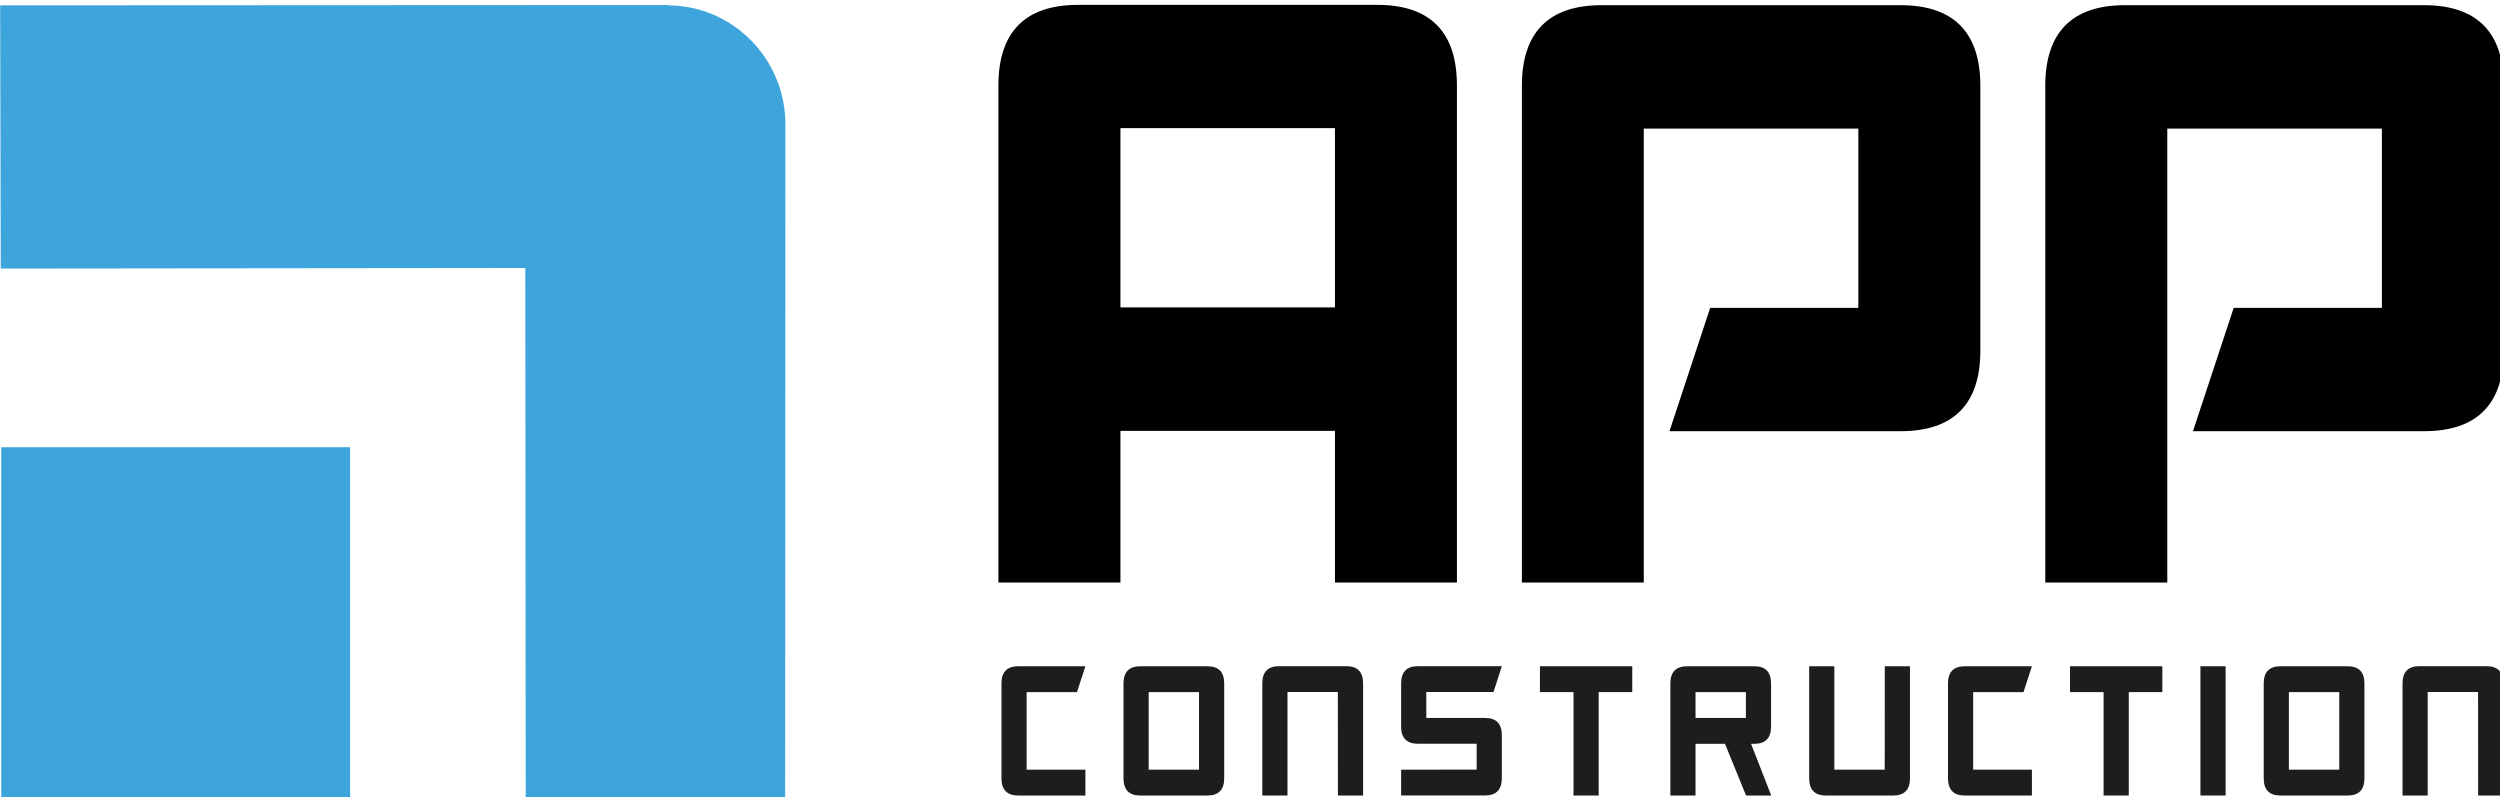
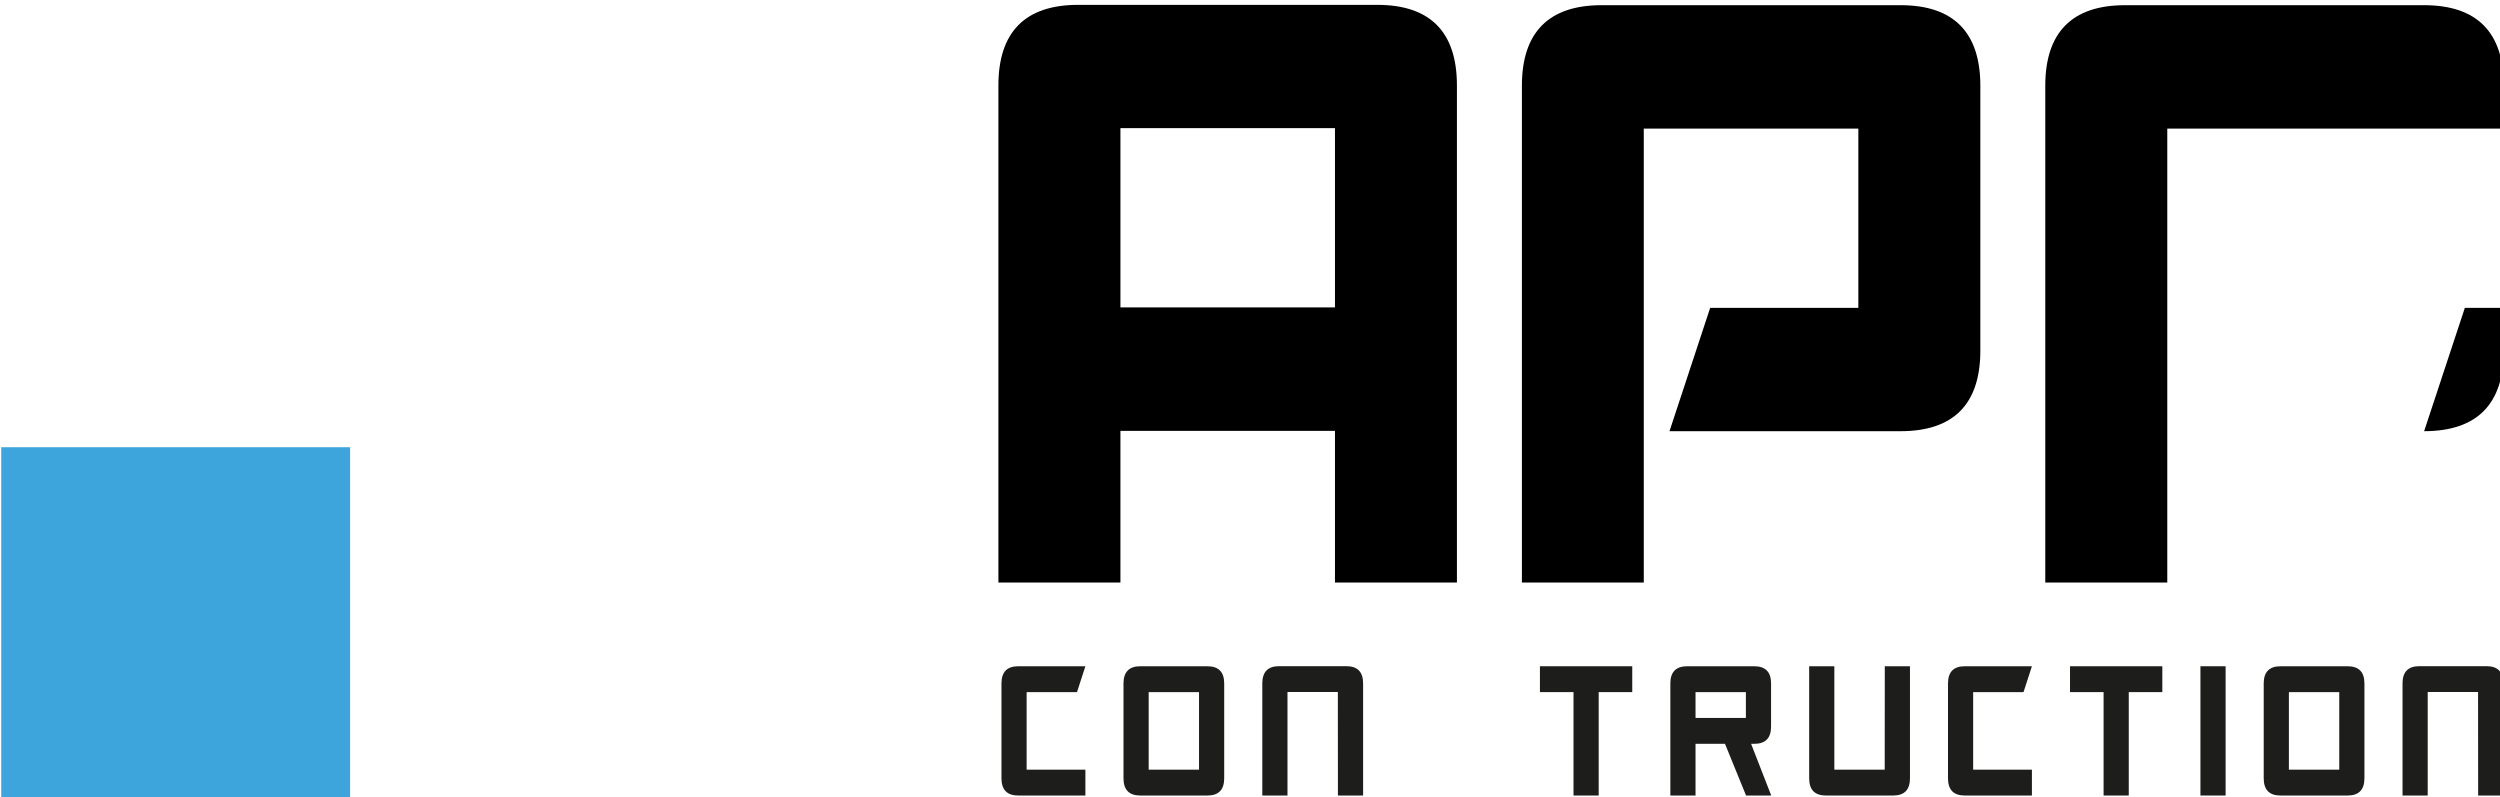
<svg xmlns="http://www.w3.org/2000/svg" version="1.1" id="svg10" xml:space="preserve" width="156.773" height="50" viewBox="0 0 156.773 50">
  <defs id="defs14">
    <clipPath clipPathUnits="userSpaceOnUse" id="clipPath26">
      <path d="M 0,406.553 H 741.447 V 0 H 0 Z" id="path24" />
    </clipPath>
  </defs>
  <g id="g18" transform="matrix(1.333,0,0,-1.333,0,542.071)">
    <g id="g20" transform="matrix(0.17,0,0,0.172,-4.638,352.983)">
      <g id="g22" clip-path="url(#clipPath26)">
        <g id="g28" transform="translate(244.63,277.953)">
-           <path d="m 0,0 c 0.011,17.931 -14.458,32.506 -32.389,32.626 v 0.091 l -184.914,-0.091 0.165,-71.987 145.153,0.155 0.114,-145.479 71.8,0.179 c 0,0 0.067,184.396 0.067,184.522" style="fill:#3da5db;fill-opacity:1;fill-rule:nonzero;stroke:none" id="path30" />
-         </g>
+           </g>
        <path d="m 27.621,189.725 h 96.545 V 93.21 H 27.621 Z" style="fill:#3da5db;fill-opacity:1;fill-rule:nonzero;stroke:none" id="path32" />
        <path d="m 396.704,276.996 h -59.368 v -49.027 h 59.368 z m 0,-124.288 v 41.484 H 337.335 V 152.708 H 303.57 v 135.981 c 0,14.62 7.421,22.027 22.055,22.027 h 82.785 c 14.634,0 22.043,-7.407 22.043,-22.027 V 152.708 Z" style="fill:#000000;fill-opacity:1;fill-rule:nonzero;stroke:none" id="path34" />
        <g id="g36" transform="translate(448.434,152.715)">
          <path d="m 0,0 v 135.871 c 0,14.619 7.416,22.04 22.043,22.04 h 82.768 c 14.619,0 22.051,-7.413 22.051,-22.04 v -72.45 c 0,-14.62 -7.424,-22.024 -22.051,-22.024 H 40.845 L 52.1,75.127 h 41.004 v 49.027 H 33.725 V -0.003 Z" style="fill:#000000;fill-opacity:1;fill-rule:nonzero;stroke:none" id="path38" />
        </g>
        <g id="g40" transform="translate(593.267,152.715)">
-           <path d="m 0,0 v 135.871 c 0,14.619 7.429,22.04 22.056,22.04 h 82.78 c 14.618,0 22.046,-7.413 22.046,-22.04 v -72.45 c 0,-14.62 -7.42,-22.024 -22.046,-22.024 H 40.87 l 11.271,33.73 h 41.005 v 49.027 H 33.762 V -0.003 Z" style="fill:#000000;fill-opacity:1;fill-rule:nonzero;stroke:none" id="path42" />
+           <path d="m 0,0 v 135.871 c 0,14.619 7.429,22.04 22.056,22.04 h 82.78 c 14.618,0 22.046,-7.413 22.046,-22.04 v -72.45 c 0,-14.62 -7.42,-22.024 -22.046,-22.024 l 11.271,33.73 h 41.005 v 49.027 H 33.762 V -0.003 Z" style="fill:#000000;fill-opacity:1;fill-rule:nonzero;stroke:none" id="path42" />
        </g>
        <g id="g44" transform="translate(325.318,122.747)">
          <path d="M 0,0 H -13.936 V -21.214 H 2.322 v -7.071 h -18.58 c -3.096,0 -4.645,1.571 -4.645,4.714 V 2.357 c 0,3.143 1.549,4.714 4.645,4.714 h 18.58 z" style="fill:#1d1d1b;fill-opacity:1;fill-rule:nonzero;stroke:none" id="path46" />
        </g>
        <path d="m 345.151,101.533 h 13.935 v 21.214 h -13.935 z m 20.902,23.571 V 99.176 c 0,-3.143 -1.548,-4.714 -4.644,-4.714 h -18.58 c -3.098,0 -4.646,1.571 -4.646,4.714 v 25.928 c 0,3.143 1.548,4.714 4.646,4.714 h 18.58 c 3.096,0 4.644,-1.571 4.644,-4.714" style="fill:#1d1d1b;fill-opacity:1;fill-rule:nonzero;stroke:none" id="path48" />
        <g id="g50" transform="translate(376.597,94.462)">
          <path d="m 0,0 v 30.665 c 0,3.143 1.549,4.714 4.646,4.714 h 18.603 c 3.097,0 4.645,-1.571 4.645,-4.714 L 27.894,0 H 20.926 L 20.903,28.308 H 6.968 V 0 Z" style="fill:#1d1d1b;fill-opacity:1;fill-rule:nonzero;stroke:none" id="path52" />
        </g>
        <g id="g54" transform="translate(440.582,122.77)">
-           <path d="m 0,0 h -18.604 v -7.094 h 16.258 c 3.097,0 4.646,-1.565 4.646,-4.692 v -11.785 c 0,-3.143 -1.549,-4.714 -4.646,-4.714 h -23.225 v 7.048 l 20.903,0.023 v 7.071 h -16.258 c -3.096,0 -4.645,1.564 -4.645,4.691 V 2.334 c 0,3.159 1.549,4.737 4.645,4.737 H 2.3 Z" style="fill:#1d1d1b;fill-opacity:1;fill-rule:nonzero;stroke:none" id="path56" />
-         </g>
+           </g>
        <g id="g58" transform="translate(478.972,129.818)">
          <path d="m 0,0 v -7.071 h -9.29 v -28.285 h -6.967 v 28.285 h -9.291 V 0 Z" style="fill:#1d1d1b;fill-opacity:1;fill-rule:nonzero;stroke:none" id="path60" />
        </g>
        <path d="m 510.418,122.747 h -13.936 v -7.071 h 13.936 z m 1.44,-14.142 5.574,-14.143 h -6.967 l -5.83,14.143 h -8.152 V 94.462 h -6.968 v 30.642 c 0,3.143 1.549,4.714 4.646,4.714 h 18.58 c 3.096,0 4.645,-1.571 4.645,-4.714 v -11.786 c 0,-3.142 -1.549,-4.713 -4.645,-4.713 z" style="fill:#1d1d1b;fill-opacity:1;fill-rule:nonzero;stroke:none" id="path62" />
        <g id="g64" transform="translate(534.897,129.818)">
          <path d="M 0,0 V -28.285 H 13.935 L 13.958,0 h 6.968 v -30.643 c 0,-3.142 -1.549,-4.713 -4.646,-4.713 H -2.323 c -3.097,0 -4.645,1.571 -4.645,4.713 V 0 Z" style="fill:#1d1d1b;fill-opacity:1;fill-rule:nonzero;stroke:none" id="path66" />
        </g>
        <g id="g68" transform="translate(587.246,122.747)">
          <path d="M 0,0 H -13.935 V -21.214 H 2.323 v -7.071 h -18.581 c -3.096,0 -4.644,1.571 -4.644,4.714 V 2.357 c 0,3.143 1.548,4.714 4.644,4.714 H 2.323 Z" style="fill:#1d1d1b;fill-opacity:1;fill-rule:nonzero;stroke:none" id="path70" />
        </g>
        <g id="g72" transform="translate(625.659,129.818)">
          <path d="m 0,0 v -7.071 h -9.29 v -28.285 h -6.967 v 28.285 h -9.29 V 0 Z" style="fill:#1d1d1b;fill-opacity:1;fill-rule:nonzero;stroke:none" id="path74" />
        </g>
        <path d="m 643.171,94.462 h -6.968 v 35.356 h 6.968 z" style="fill:#1d1d1b;fill-opacity:1;fill-rule:nonzero;stroke:none" id="path76" />
        <path d="m 660.681,101.533 h 13.936 v 21.214 h -13.936 z m 20.903,23.571 V 99.176 c 0,-3.143 -1.548,-4.714 -4.645,-4.714 h -18.58 c -3.097,0 -4.645,1.571 -4.645,4.714 v 25.928 c 0,3.143 1.548,4.714 4.645,4.714 h 18.58 c 3.097,0 4.645,-1.571 4.645,-4.714" style="fill:#1d1d1b;fill-opacity:1;fill-rule:nonzero;stroke:none" id="path78" />
        <g id="g80" transform="translate(692.127,94.462)">
          <path d="m 0,0 v 30.665 c 0,3.143 1.548,4.714 4.645,4.714 h 18.604 c 3.097,0 4.646,-1.571 4.646,-4.714 V 0 H 20.927 L 20.902,28.308 H 6.968 V 0 Z" style="fill:#1d1d1b;fill-opacity:1;fill-rule:nonzero;stroke:none" id="path82" />
        </g>
      </g>
    </g>
  </g>
</svg>